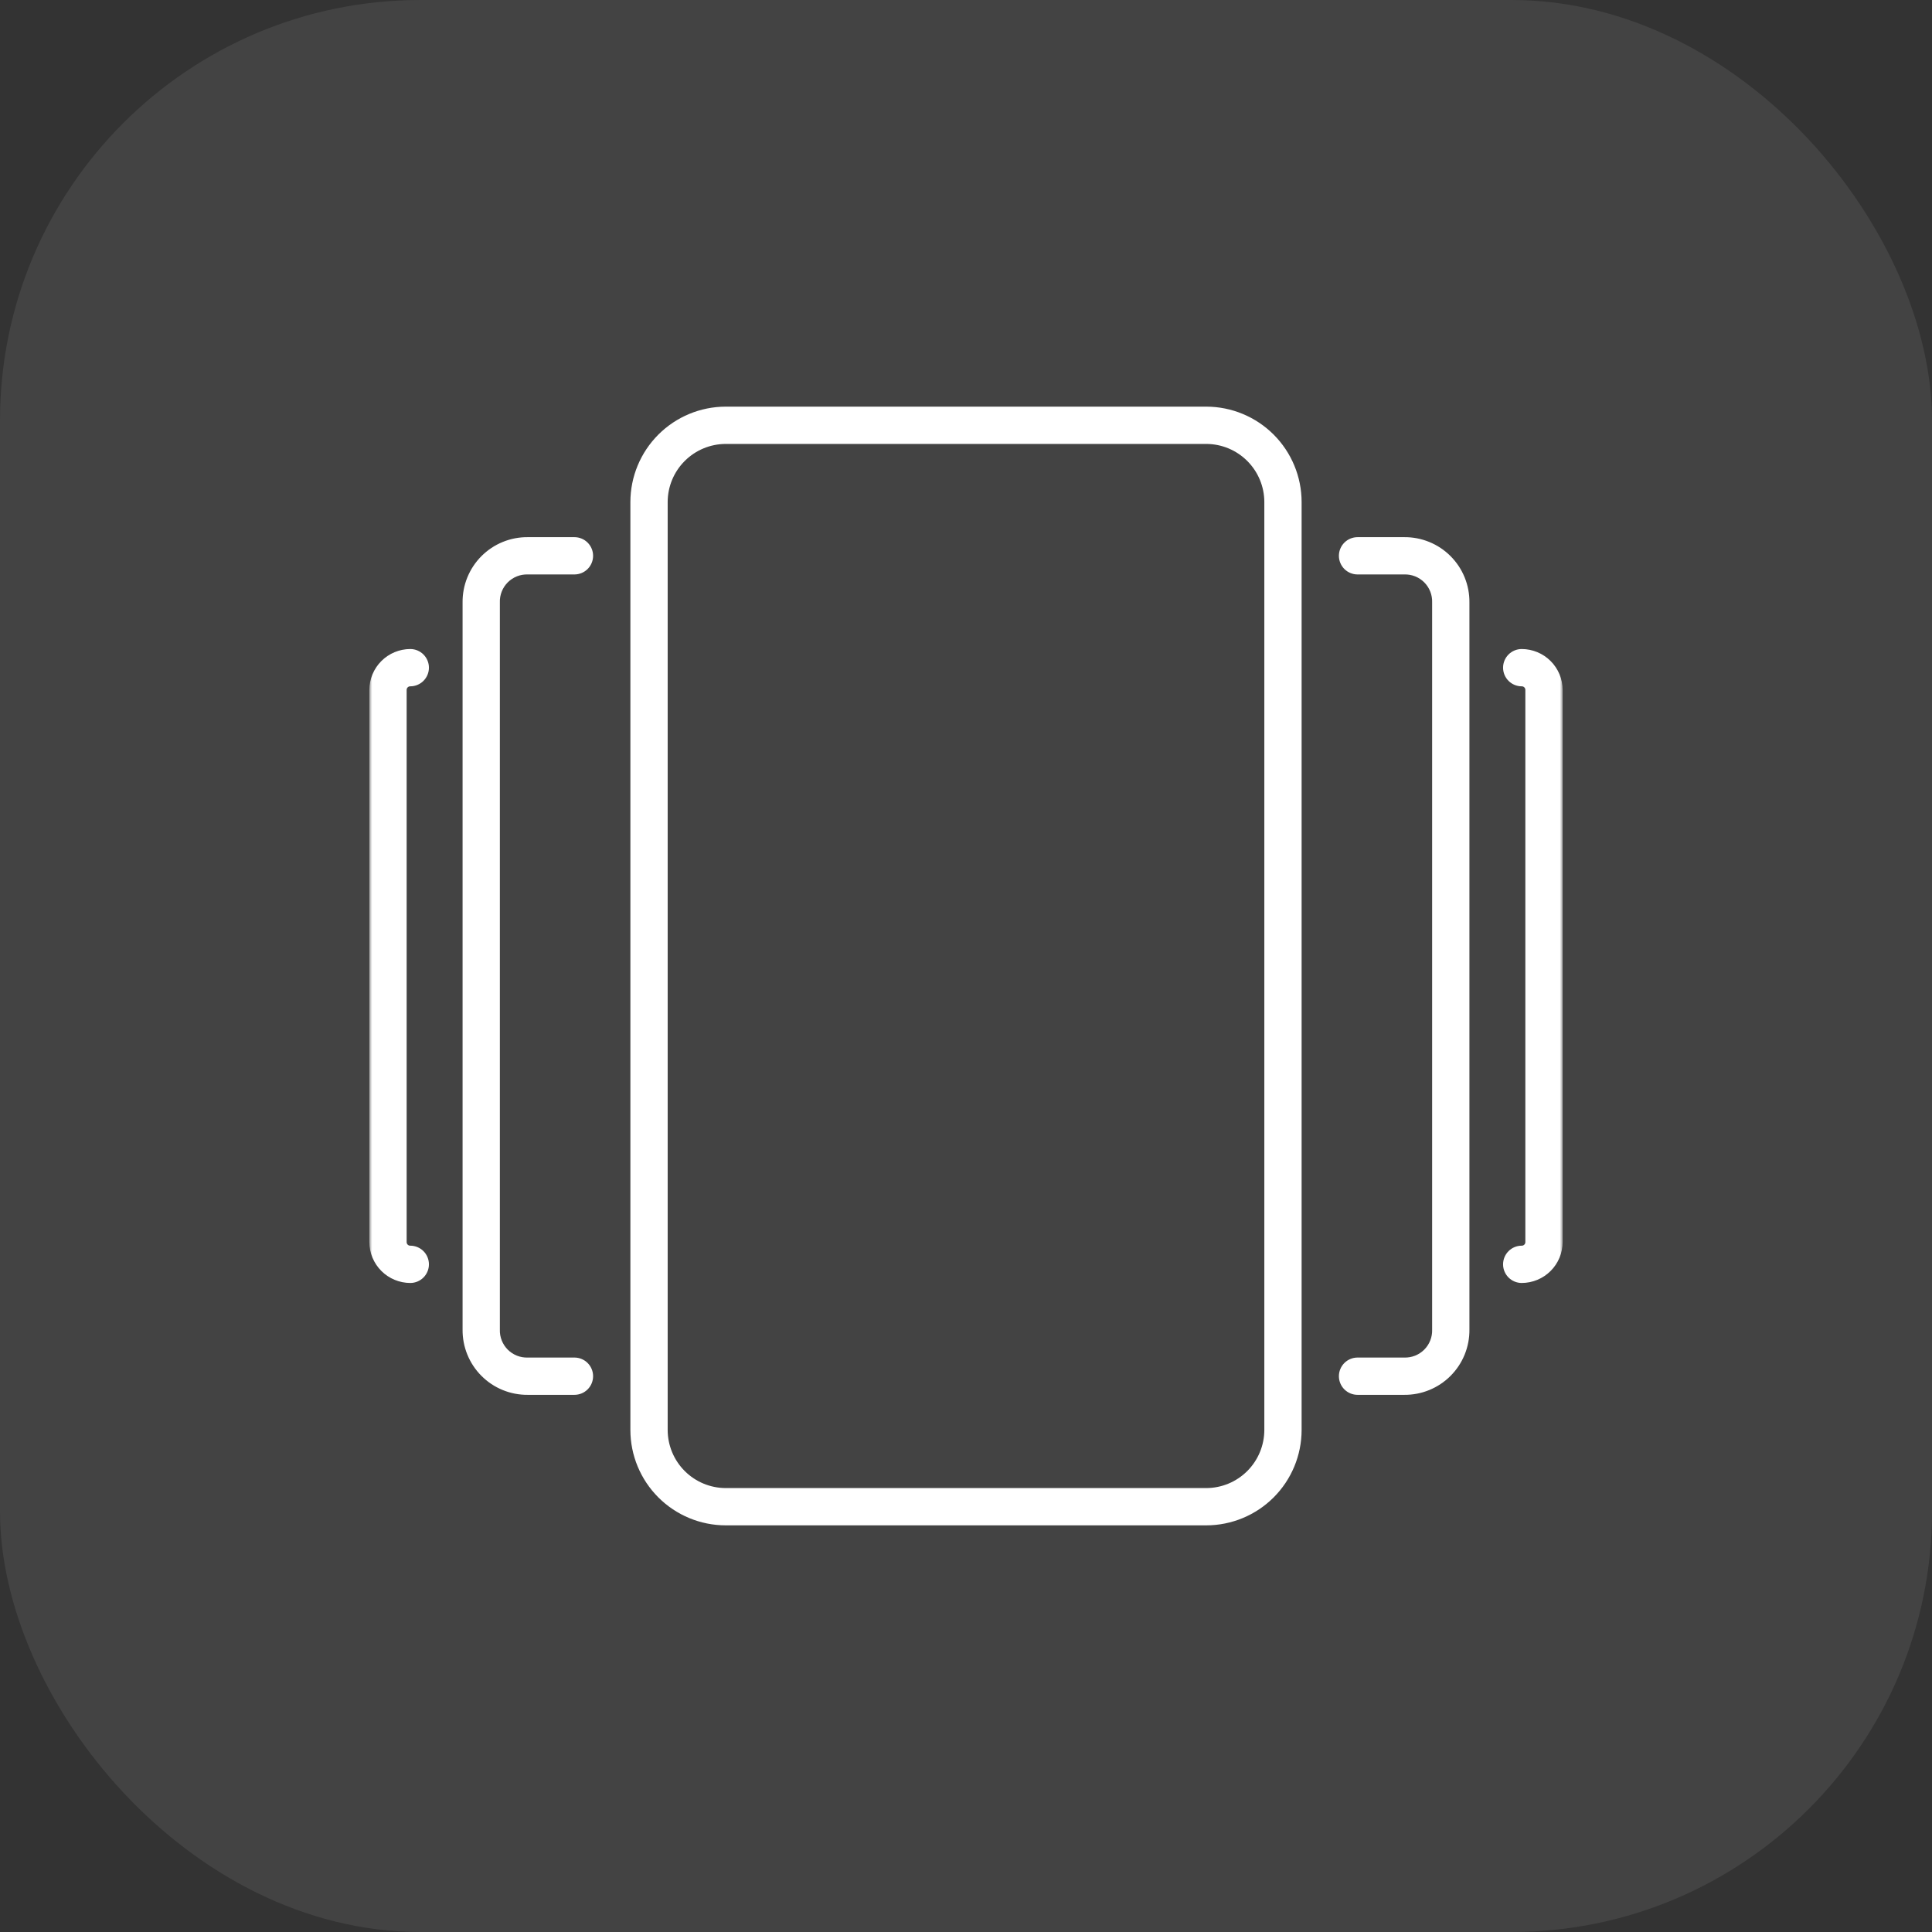
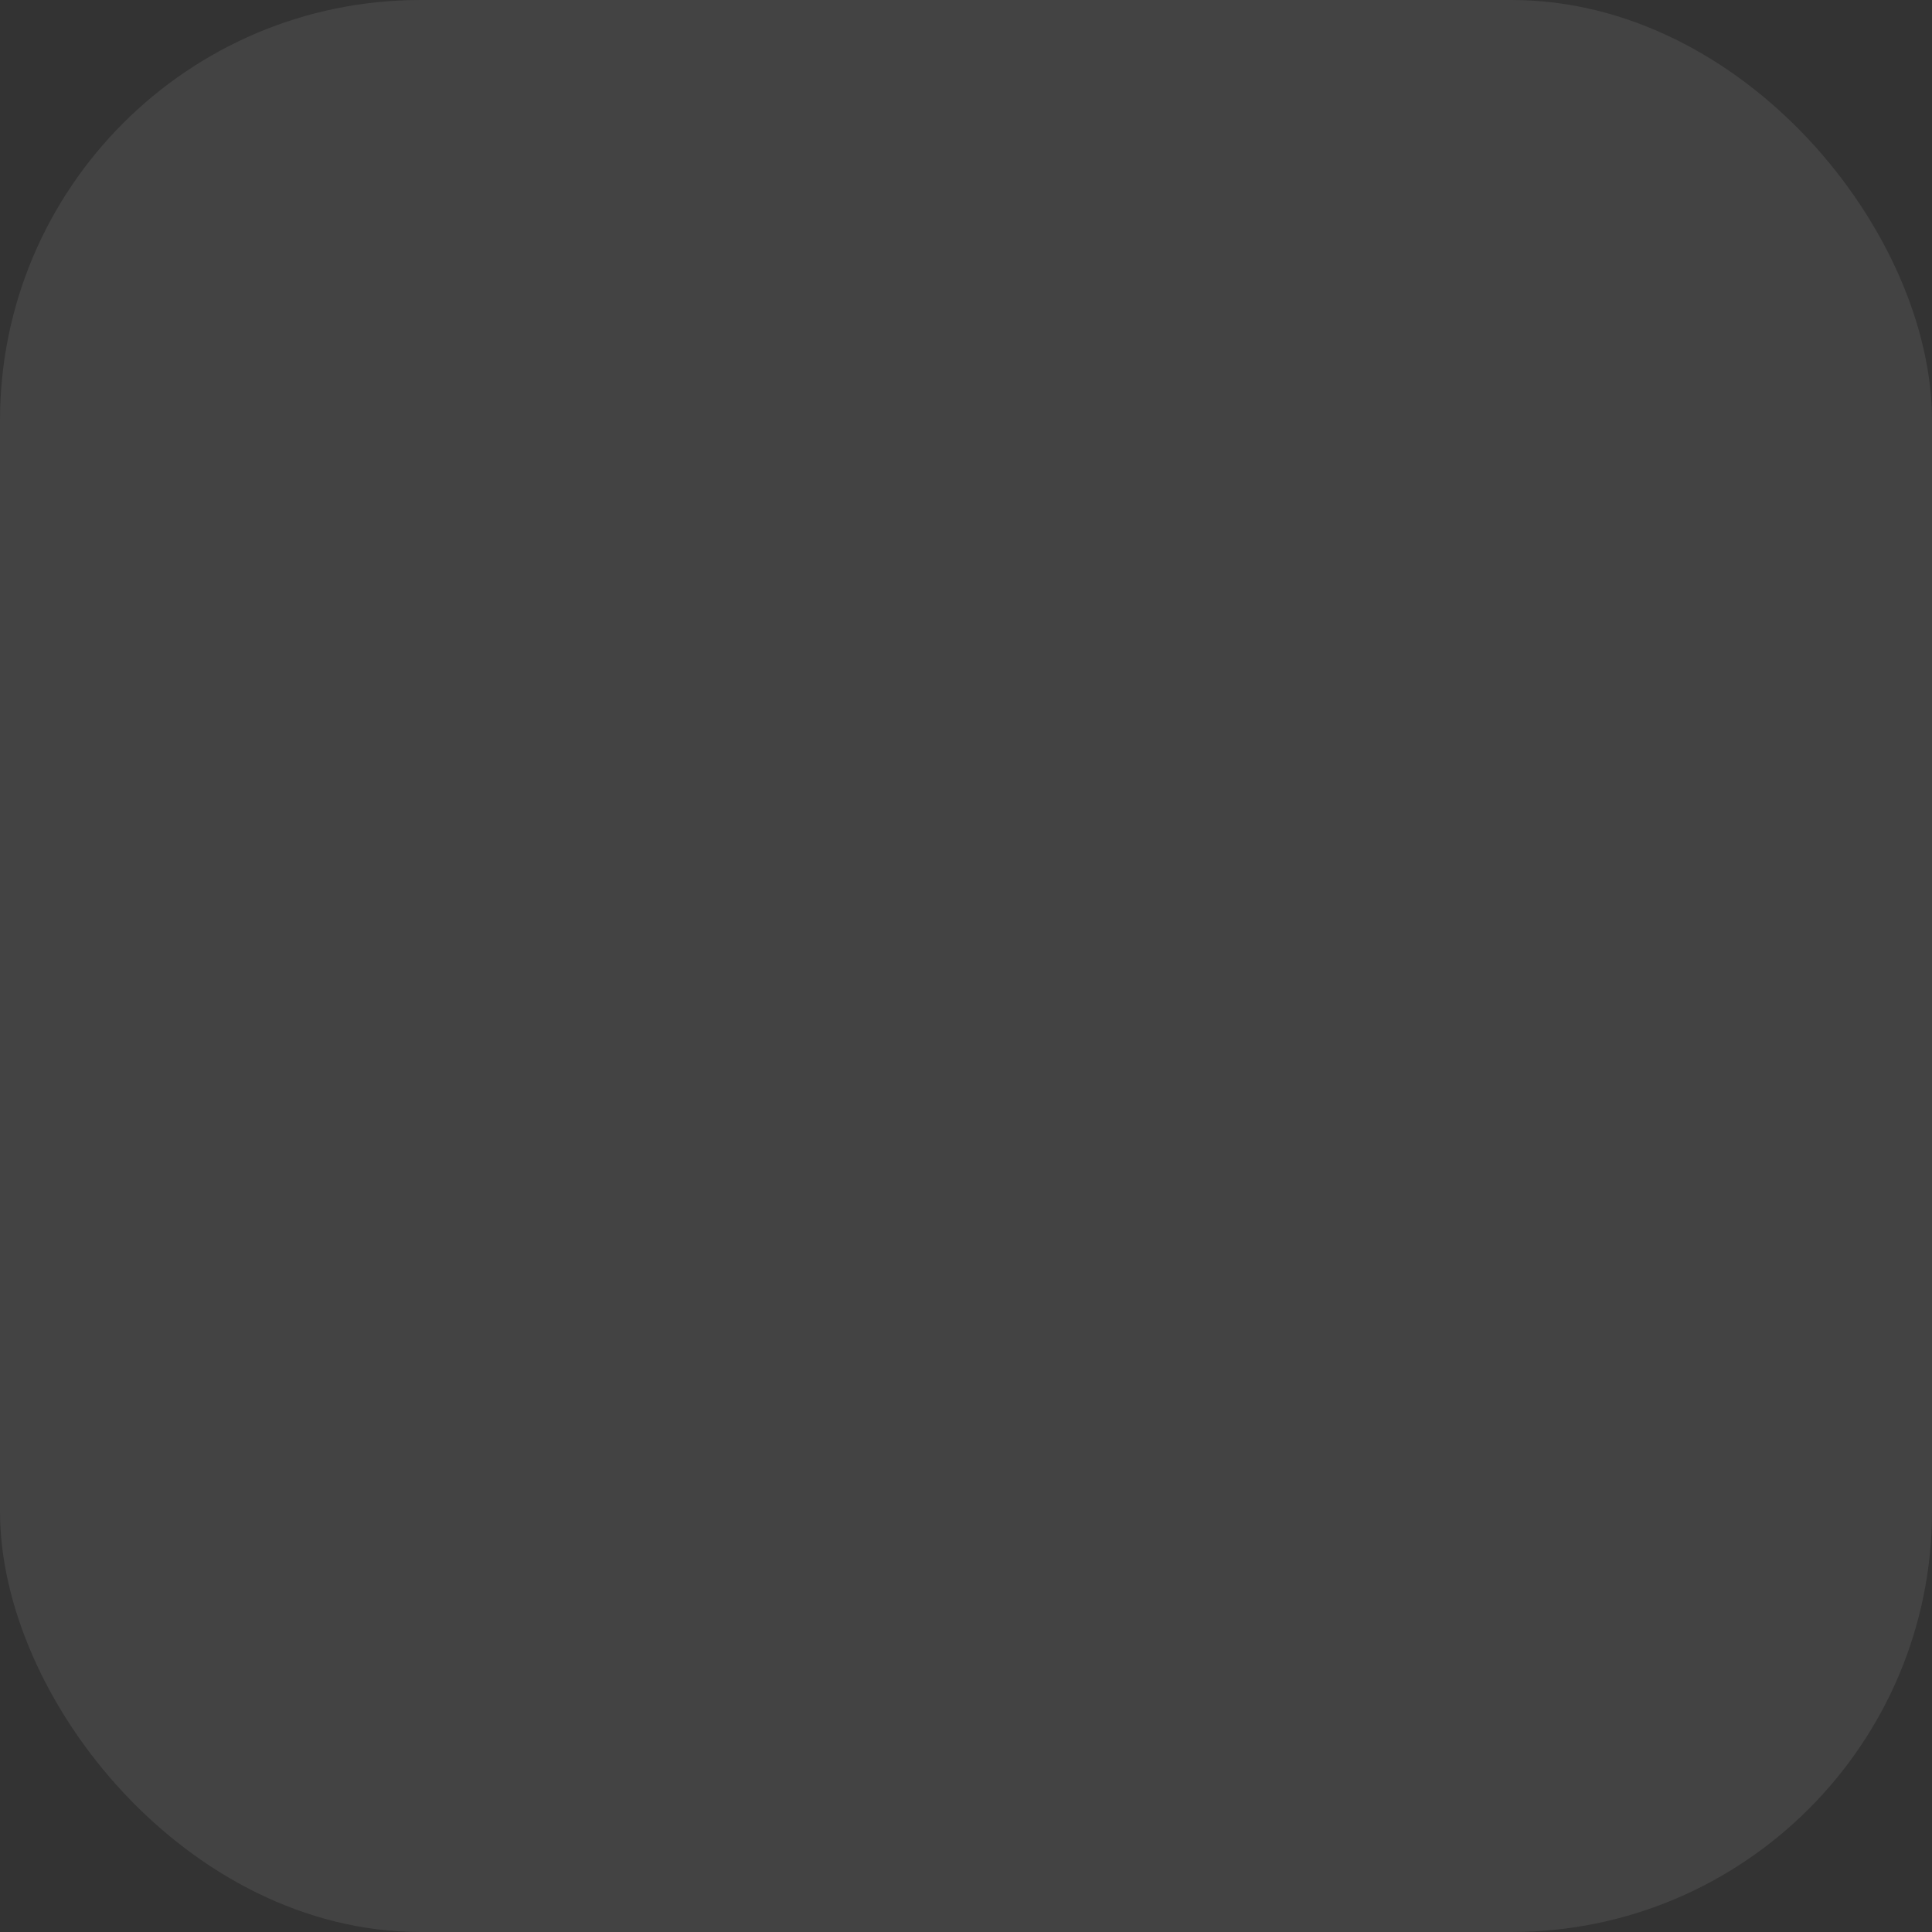
<svg xmlns="http://www.w3.org/2000/svg" width="340" height="340" viewBox="0 0 340 340" fill="none">
  <rect x="0" y="0" width="340" height="340" fill="#333333" stroke="none" />
  <rect width="340" height="340" rx="74" fill="white" fill-opacity="0.08" />
  <mask id="mask0_1_48" style="mask-type:luminance" maskUnits="userSpaceOnUse" x="65" y="65" width="210" height="210">
-     <path d="M275 65H65V275H275V65Z" fill="white" />
-   </mask>
+     </mask>
  <g mask="url(#mask0_1_48)">
    <path d="M212.279 268.437H127.721C123.271 268.433 119.005 266.664 115.858 263.517C112.711 260.37 110.942 256.104 110.937 251.654V88.346C110.942 83.896 112.711 79.63 115.858 76.483C119.005 73.336 123.271 71.567 127.721 71.562H212.279C216.729 71.567 220.995 73.336 224.142 76.483C227.289 79.63 229.058 83.896 229.062 88.346V251.654C229.058 256.104 227.289 260.37 224.142 263.517C220.995 266.664 216.729 268.433 212.279 268.437ZM127.721 78.125C125.012 78.129 122.415 79.208 120.499 81.124C118.583 83.04 117.504 85.637 117.5 88.346V251.654C117.504 254.363 118.583 256.96 120.499 258.876C122.415 260.792 125.012 261.871 127.721 261.875H212.279C214.988 261.871 217.585 260.792 219.501 258.876C221.417 256.96 222.496 254.363 222.5 251.654V88.346C222.496 85.637 221.417 83.04 219.501 81.124C217.585 79.208 214.988 78.129 212.279 78.125H127.721ZM101.093 245.468H92.891C91.378 245.484 89.878 245.197 88.477 244.626C87.077 244.054 85.805 243.209 84.736 242.139C83.666 241.07 82.821 239.798 82.249 238.398C81.677 236.997 81.391 235.497 81.407 233.984V106.016C81.391 104.503 81.677 103.003 82.249 101.602C82.821 100.202 83.666 98.93 84.736 97.861C85.805 96.791 87.077 95.946 88.477 95.374C89.878 94.802 91.378 94.516 92.891 94.532H101.093C101.964 94.532 102.799 94.877 103.414 95.492C104.029 96.108 104.375 96.942 104.375 97.812C104.375 98.683 104.029 99.517 103.414 100.133C102.799 100.748 101.964 101.093 101.093 101.093H92.891C92.238 101.071 91.588 101.182 90.981 101.422C90.373 101.661 89.821 102.023 89.359 102.484C88.898 102.946 88.536 103.498 88.297 104.106C88.057 104.713 87.946 105.363 87.968 106.016V233.984C87.946 234.637 88.057 235.287 88.297 235.895C88.536 236.502 88.898 237.054 89.359 237.516C89.821 237.977 90.373 238.339 90.981 238.578C91.588 238.818 92.238 238.929 92.891 238.907H101.093C101.964 238.907 102.799 239.252 103.414 239.867C104.029 240.483 104.375 241.317 104.375 242.187C104.375 243.058 104.029 243.892 103.414 244.508C102.799 245.123 101.964 245.468 101.093 245.468ZM72.202 225.782C70.293 225.777 68.464 225.016 67.114 223.667C65.764 222.317 65.004 220.488 65 218.579V121.421C65.004 119.513 65.764 117.683 67.114 116.333C68.464 114.983 70.293 114.223 72.202 114.218C73.072 114.218 73.907 114.564 74.523 115.179C75.138 115.795 75.484 116.63 75.484 117.5C75.484 118.37 75.138 119.205 74.523 119.821C73.907 120.436 73.072 120.782 72.202 120.782C72.118 120.779 72.034 120.794 71.954 120.826C71.876 120.857 71.805 120.904 71.745 120.964C71.685 121.024 71.638 121.095 71.607 121.174C71.575 121.252 71.56 121.337 71.562 121.421V218.579C71.56 218.663 71.575 218.748 71.607 218.826C71.638 218.905 71.685 218.976 71.745 219.036C71.805 219.096 71.876 219.143 71.954 219.174C72.034 219.206 72.118 219.221 72.202 219.218C73.072 219.219 73.907 219.564 74.523 220.179C75.138 220.795 75.484 221.63 75.484 222.5C75.484 223.37 75.138 224.204 74.523 224.82C73.907 225.436 73.072 225.782 72.202 225.782ZM247.109 245.468H238.907C238.036 245.468 237.201 245.123 236.586 244.508C235.971 243.892 235.625 243.058 235.625 242.187C235.625 241.317 235.971 240.483 236.586 239.867C237.201 239.252 238.036 238.907 238.907 238.907H247.109C247.762 238.929 248.412 238.818 249.02 238.578C249.627 238.339 250.179 237.977 250.641 237.516C251.102 237.054 251.464 236.502 251.703 235.895C251.943 235.287 252.054 234.637 252.032 233.984V106.016C252.054 105.363 251.943 104.713 251.703 104.106C251.464 103.498 251.102 102.946 250.641 102.484C250.179 102.023 249.627 101.661 249.02 101.422C248.412 101.182 247.762 101.071 247.109 101.093H238.907C238.036 101.093 237.201 100.748 236.586 100.133C235.971 99.517 235.625 98.683 235.625 97.812C235.625 96.942 235.971 96.108 236.586 95.492C237.201 94.877 238.036 94.532 238.907 94.532H247.109C248.622 94.516 250.122 94.802 251.523 95.374C252.923 95.946 254.195 96.791 255.264 97.861C256.334 98.93 257.179 100.202 257.751 101.602C258.322 103.003 258.609 104.503 258.593 106.016V233.984C258.609 235.497 258.322 236.997 257.751 238.398C257.179 239.798 256.334 241.07 255.264 242.139C254.195 243.209 252.923 244.054 251.523 244.626C250.122 245.197 248.622 245.484 247.109 245.468ZM267.798 225.782C266.928 225.782 266.092 225.436 265.477 224.82C264.862 224.204 264.516 223.37 264.516 222.5C264.516 221.63 264.862 220.795 265.477 220.179C266.092 219.564 266.928 219.218 267.798 219.218C267.882 219.221 267.966 219.206 268.045 219.174C268.124 219.143 268.195 219.096 268.255 219.036C268.315 218.976 268.362 218.905 268.393 218.826C268.425 218.748 268.44 218.663 268.437 218.579V121.421C268.44 121.337 268.425 121.252 268.393 121.174C268.362 121.095 268.315 121.024 268.255 120.964C268.195 120.904 268.124 120.857 268.045 120.826C267.966 120.794 267.882 120.779 267.798 120.782C266.928 120.782 266.092 120.436 265.477 119.821C264.862 119.205 264.516 118.37 264.516 117.5C264.516 116.63 264.862 115.795 265.477 115.179C266.092 114.564 266.928 114.218 267.798 114.218C269.707 114.223 271.536 114.983 272.886 116.333C274.236 117.683 274.996 119.513 275 121.421V218.579C274.996 220.488 274.236 222.317 272.886 223.667C271.536 225.016 269.707 225.777 267.798 225.782Z" fill="white" />
  </g>
</svg>